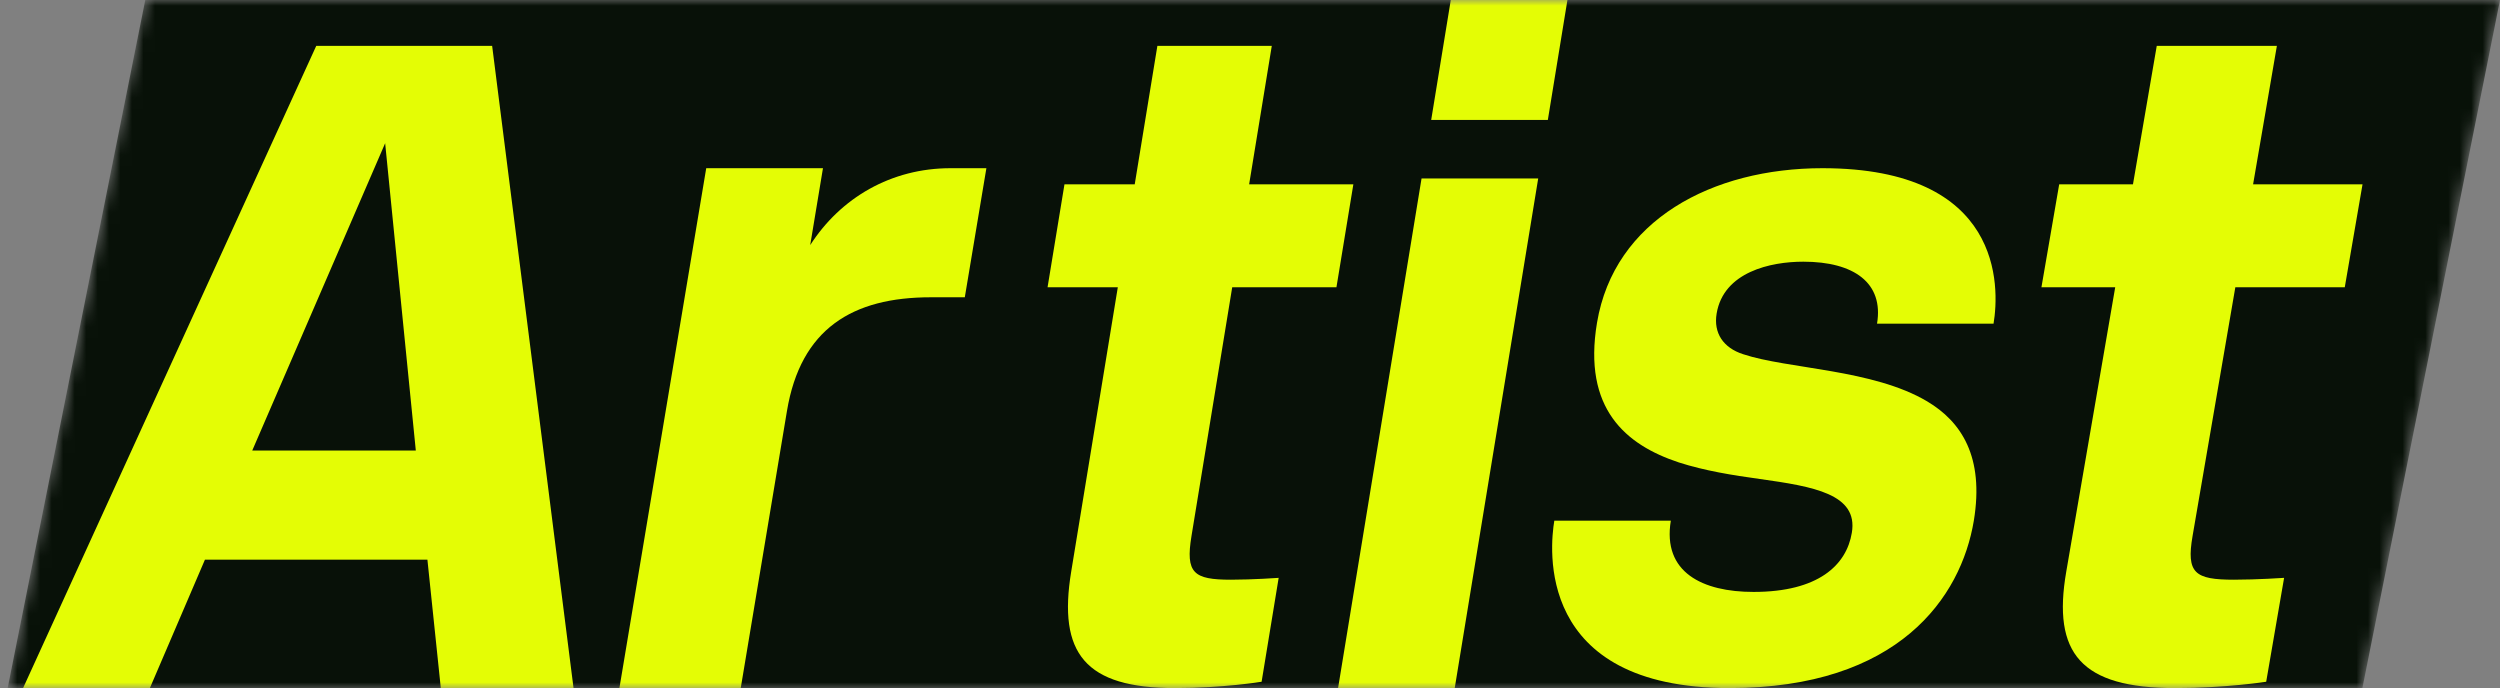
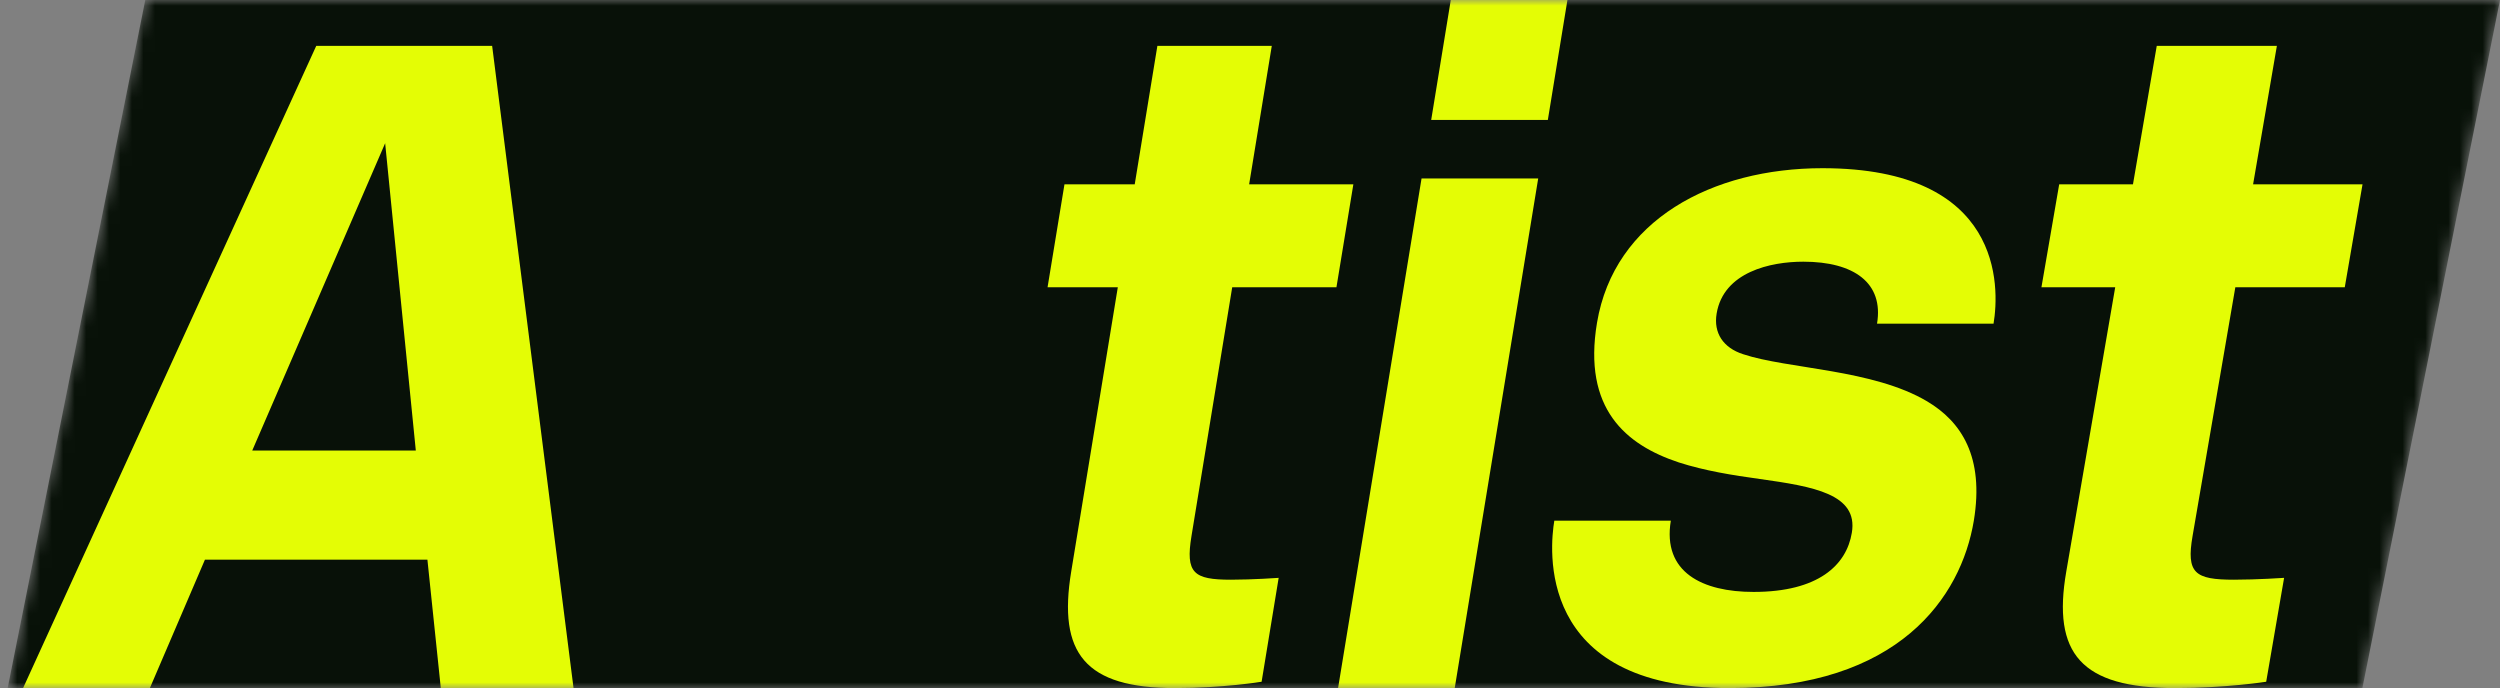
<svg xmlns="http://www.w3.org/2000/svg" width="218" height="60" viewBox="0 0 218 60" fill="none">
  <rect x="0" y="0" width="218" height="60" fill="#808080" stroke="none" />
  <mask id="mask0_5685_22701" style="mask-type:luminance" maskUnits="userSpaceOnUse" x="0" y="0" width="218" height="60">
    <path d="M12.667 0H218L206 60H0.667L12.667 0Z" fill="white" />
  </mask>
  <g mask="url(#mask0_5685_22701)">
    <path d="M12.667 0H218L206 60H0.667L12.667 0Z" fill="#081108" />
    <path d="M2.013 60L27.577 4H42.915L50.013 60H38.438L37.27 48.803H17.871L13.069 60H2.013ZM33.585 12.489L21.997 39.284H36.258L33.585 12.489Z" fill="#E4FD05" />
-     <path d="M81.162 25.923C74.348 25.923 69.815 28.653 68.621 35.849L64.592 60H54.013L61.583 14.667H71.763L70.65 21.373C73.301 17.243 77.715 14.667 82.885 14.667H86.013L84.131 25.923H81.148H81.162Z" fill="#E4FD05" />
    <path d="M102.449 60C94.622 60 92.234 56.975 93.41 49.838L97.473 25.05H91.347L92.822 16.071H98.948L100.923 4H110.9L108.925 16.071H118.013L116.538 25.05H107.449L103.899 46.733C103.361 49.986 104.086 50.55 107.337 50.55C109.262 50.55 111.5 50.389 111.5 50.389L110.012 59.449C110.012 59.449 106.674 60 102.461 60H102.449Z" fill="#E4FD05" />
    <path d="M116.68 60L123.959 15.563H134.131L126.852 60H116.68ZM124.8 10.457L126.508 0H136.68L134.972 10.457H124.8Z" fill="#E4FD05" />
    <path d="M157.24 22.819C154.409 22.819 150.298 23.706 149.691 27.338C149.406 29.031 150.259 30.328 152.004 30.888C155.908 32.186 163.315 32.186 168.046 34.998C171.032 36.773 173.036 39.832 172.118 45.403C171.006 52.094 165.551 60 150.815 60C133.791 60 135.161 47.656 135.536 45.403H145.696C144.947 49.923 148.476 51.616 152.909 51.616C158.558 51.616 161.014 49.281 161.48 46.455C162.048 43.068 158.106 42.426 153.478 41.771C151.087 41.443 148.631 41.047 146.394 40.324C141.767 38.794 138.005 35.64 139.259 28.144C140.758 19.186 149.303 14.667 158.92 14.667C174.652 14.667 174.38 24.99 173.837 28.226H163.677C164.272 24.675 161.674 22.819 157.253 22.819H157.24Z" fill="#E4FD05" />
    <path d="M189.67 60C181.453 60 178.945 56.975 180.179 49.838L184.446 25.05H178.013L179.562 16.071H185.995L188.069 4H198.544L196.47 16.071H206.013L204.464 25.05H194.921L191.193 46.733C190.629 49.986 191.39 50.55 194.803 50.55C196.824 50.55 199.174 50.389 199.174 50.389L197.612 59.449C197.612 59.449 194.107 60 189.683 60H189.67Z" fill="#E4FD05" />
  </g>
</svg>